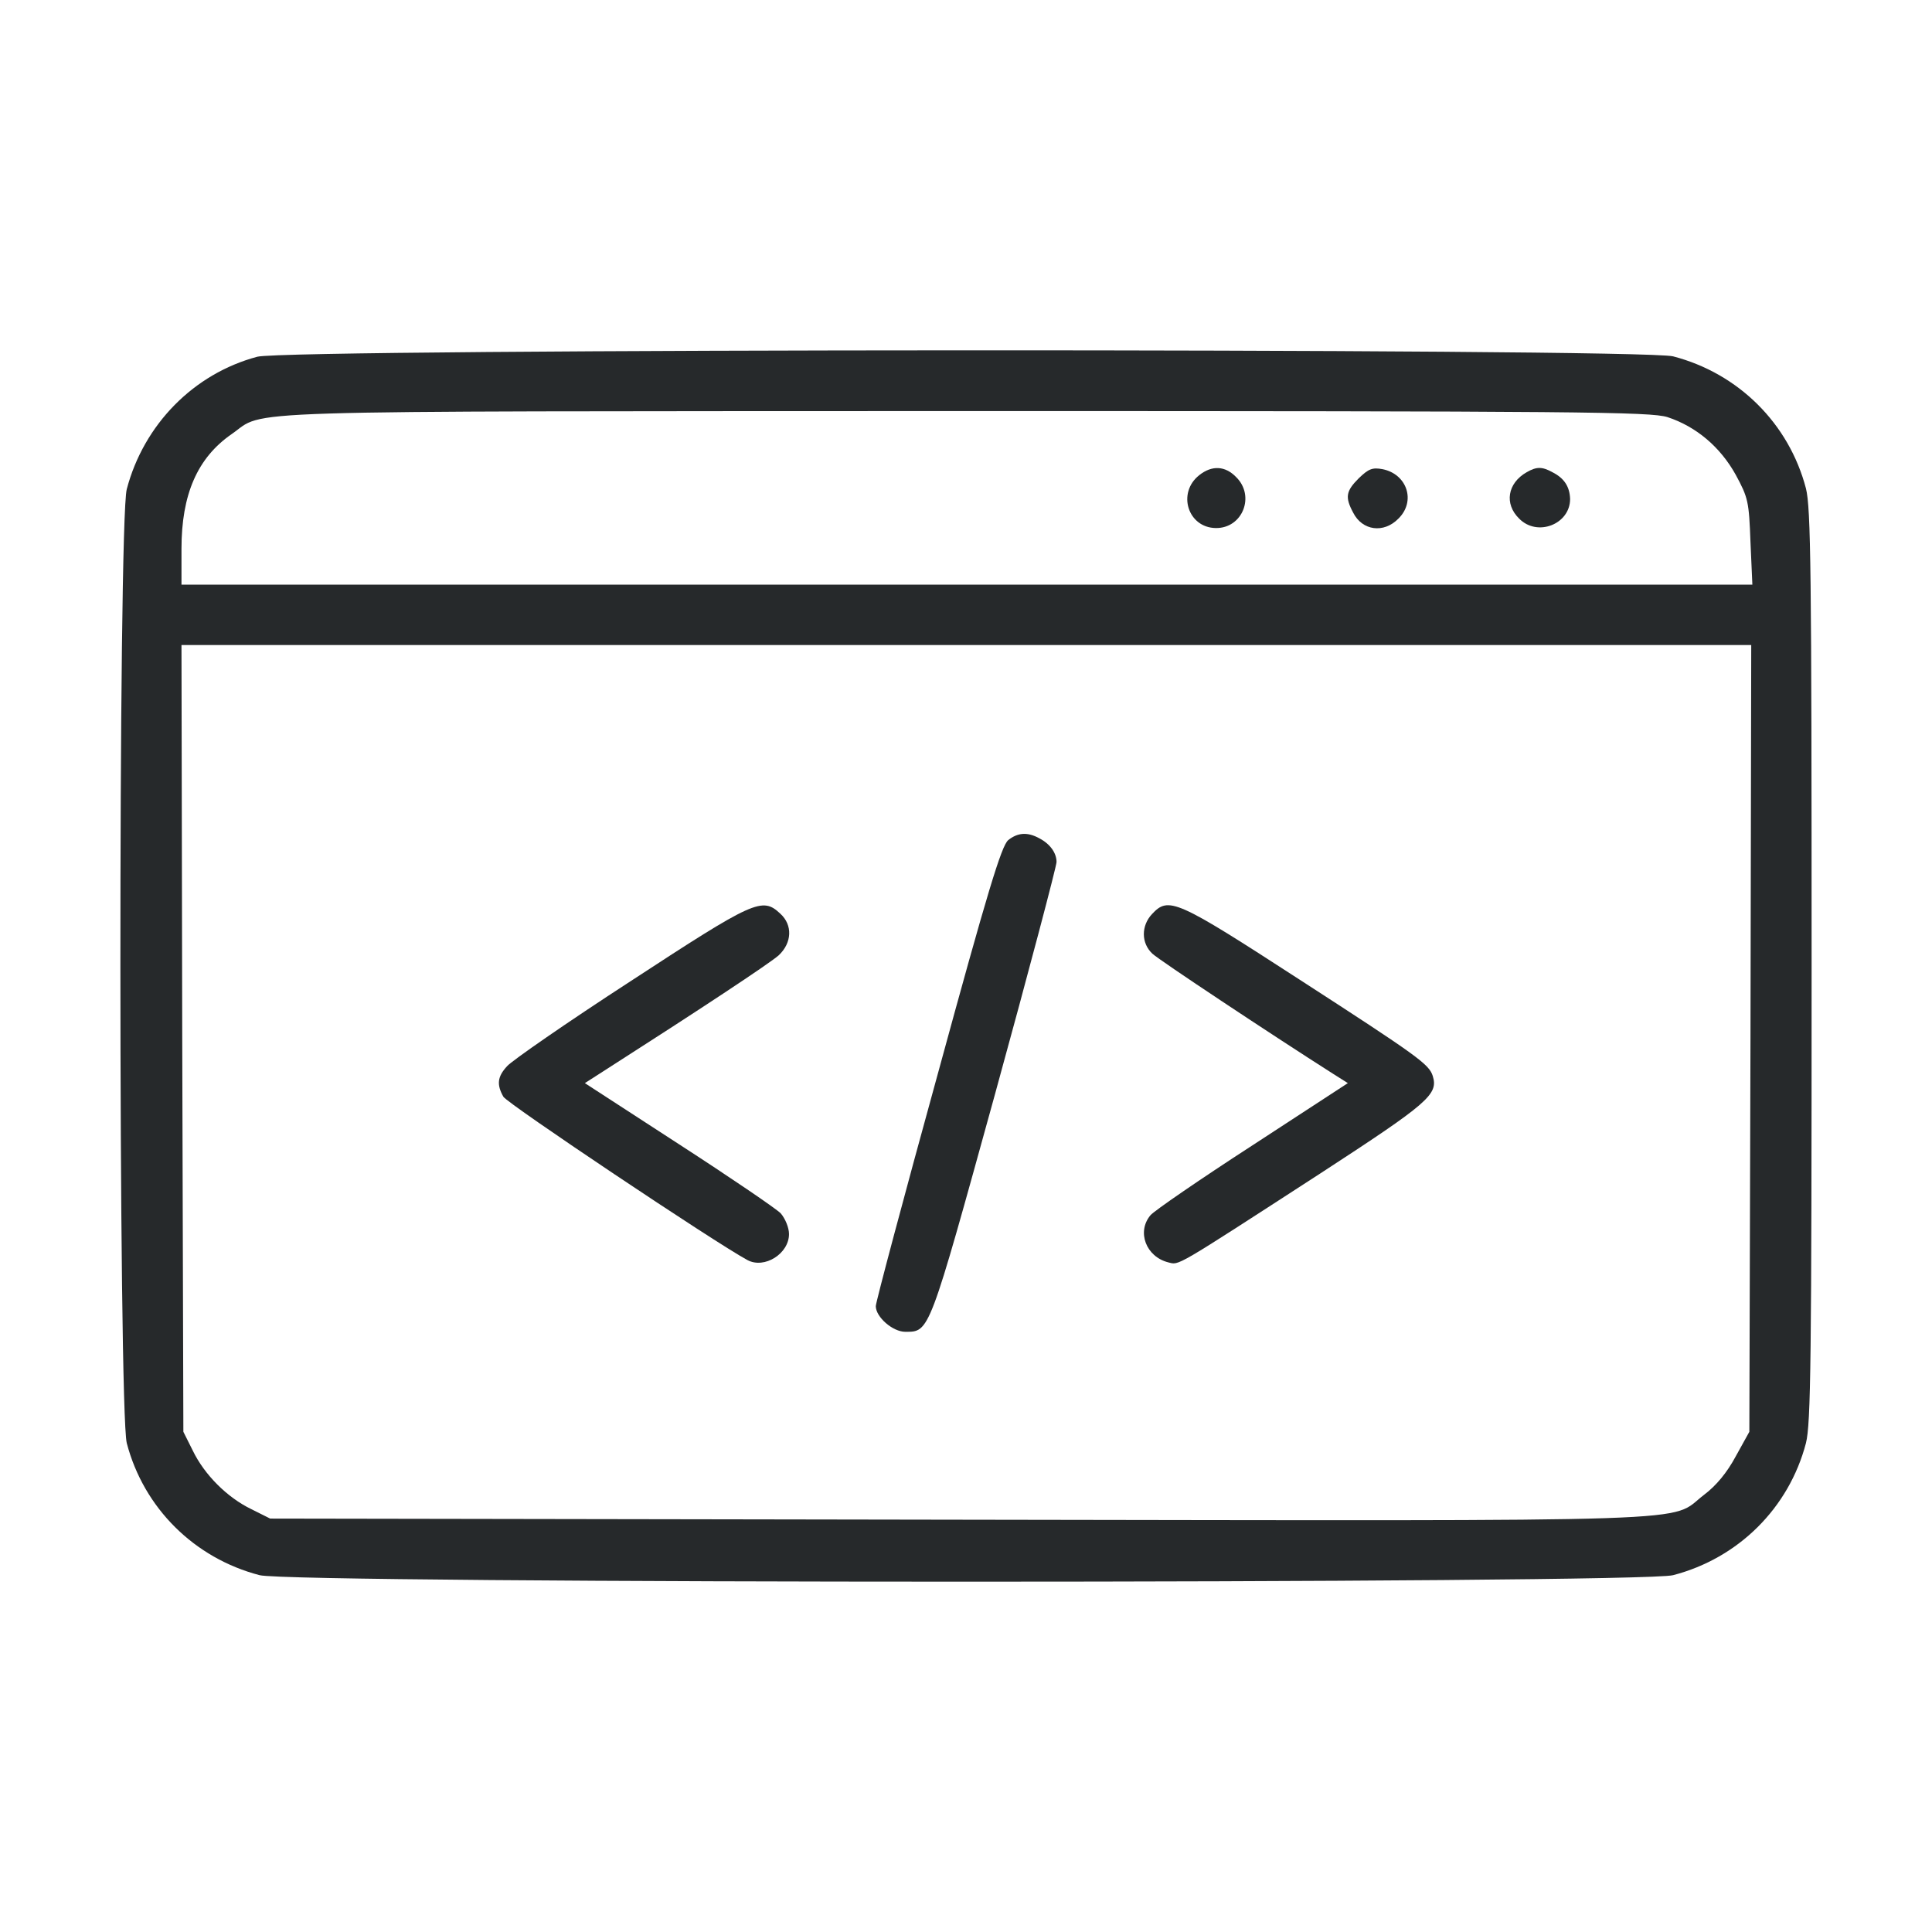
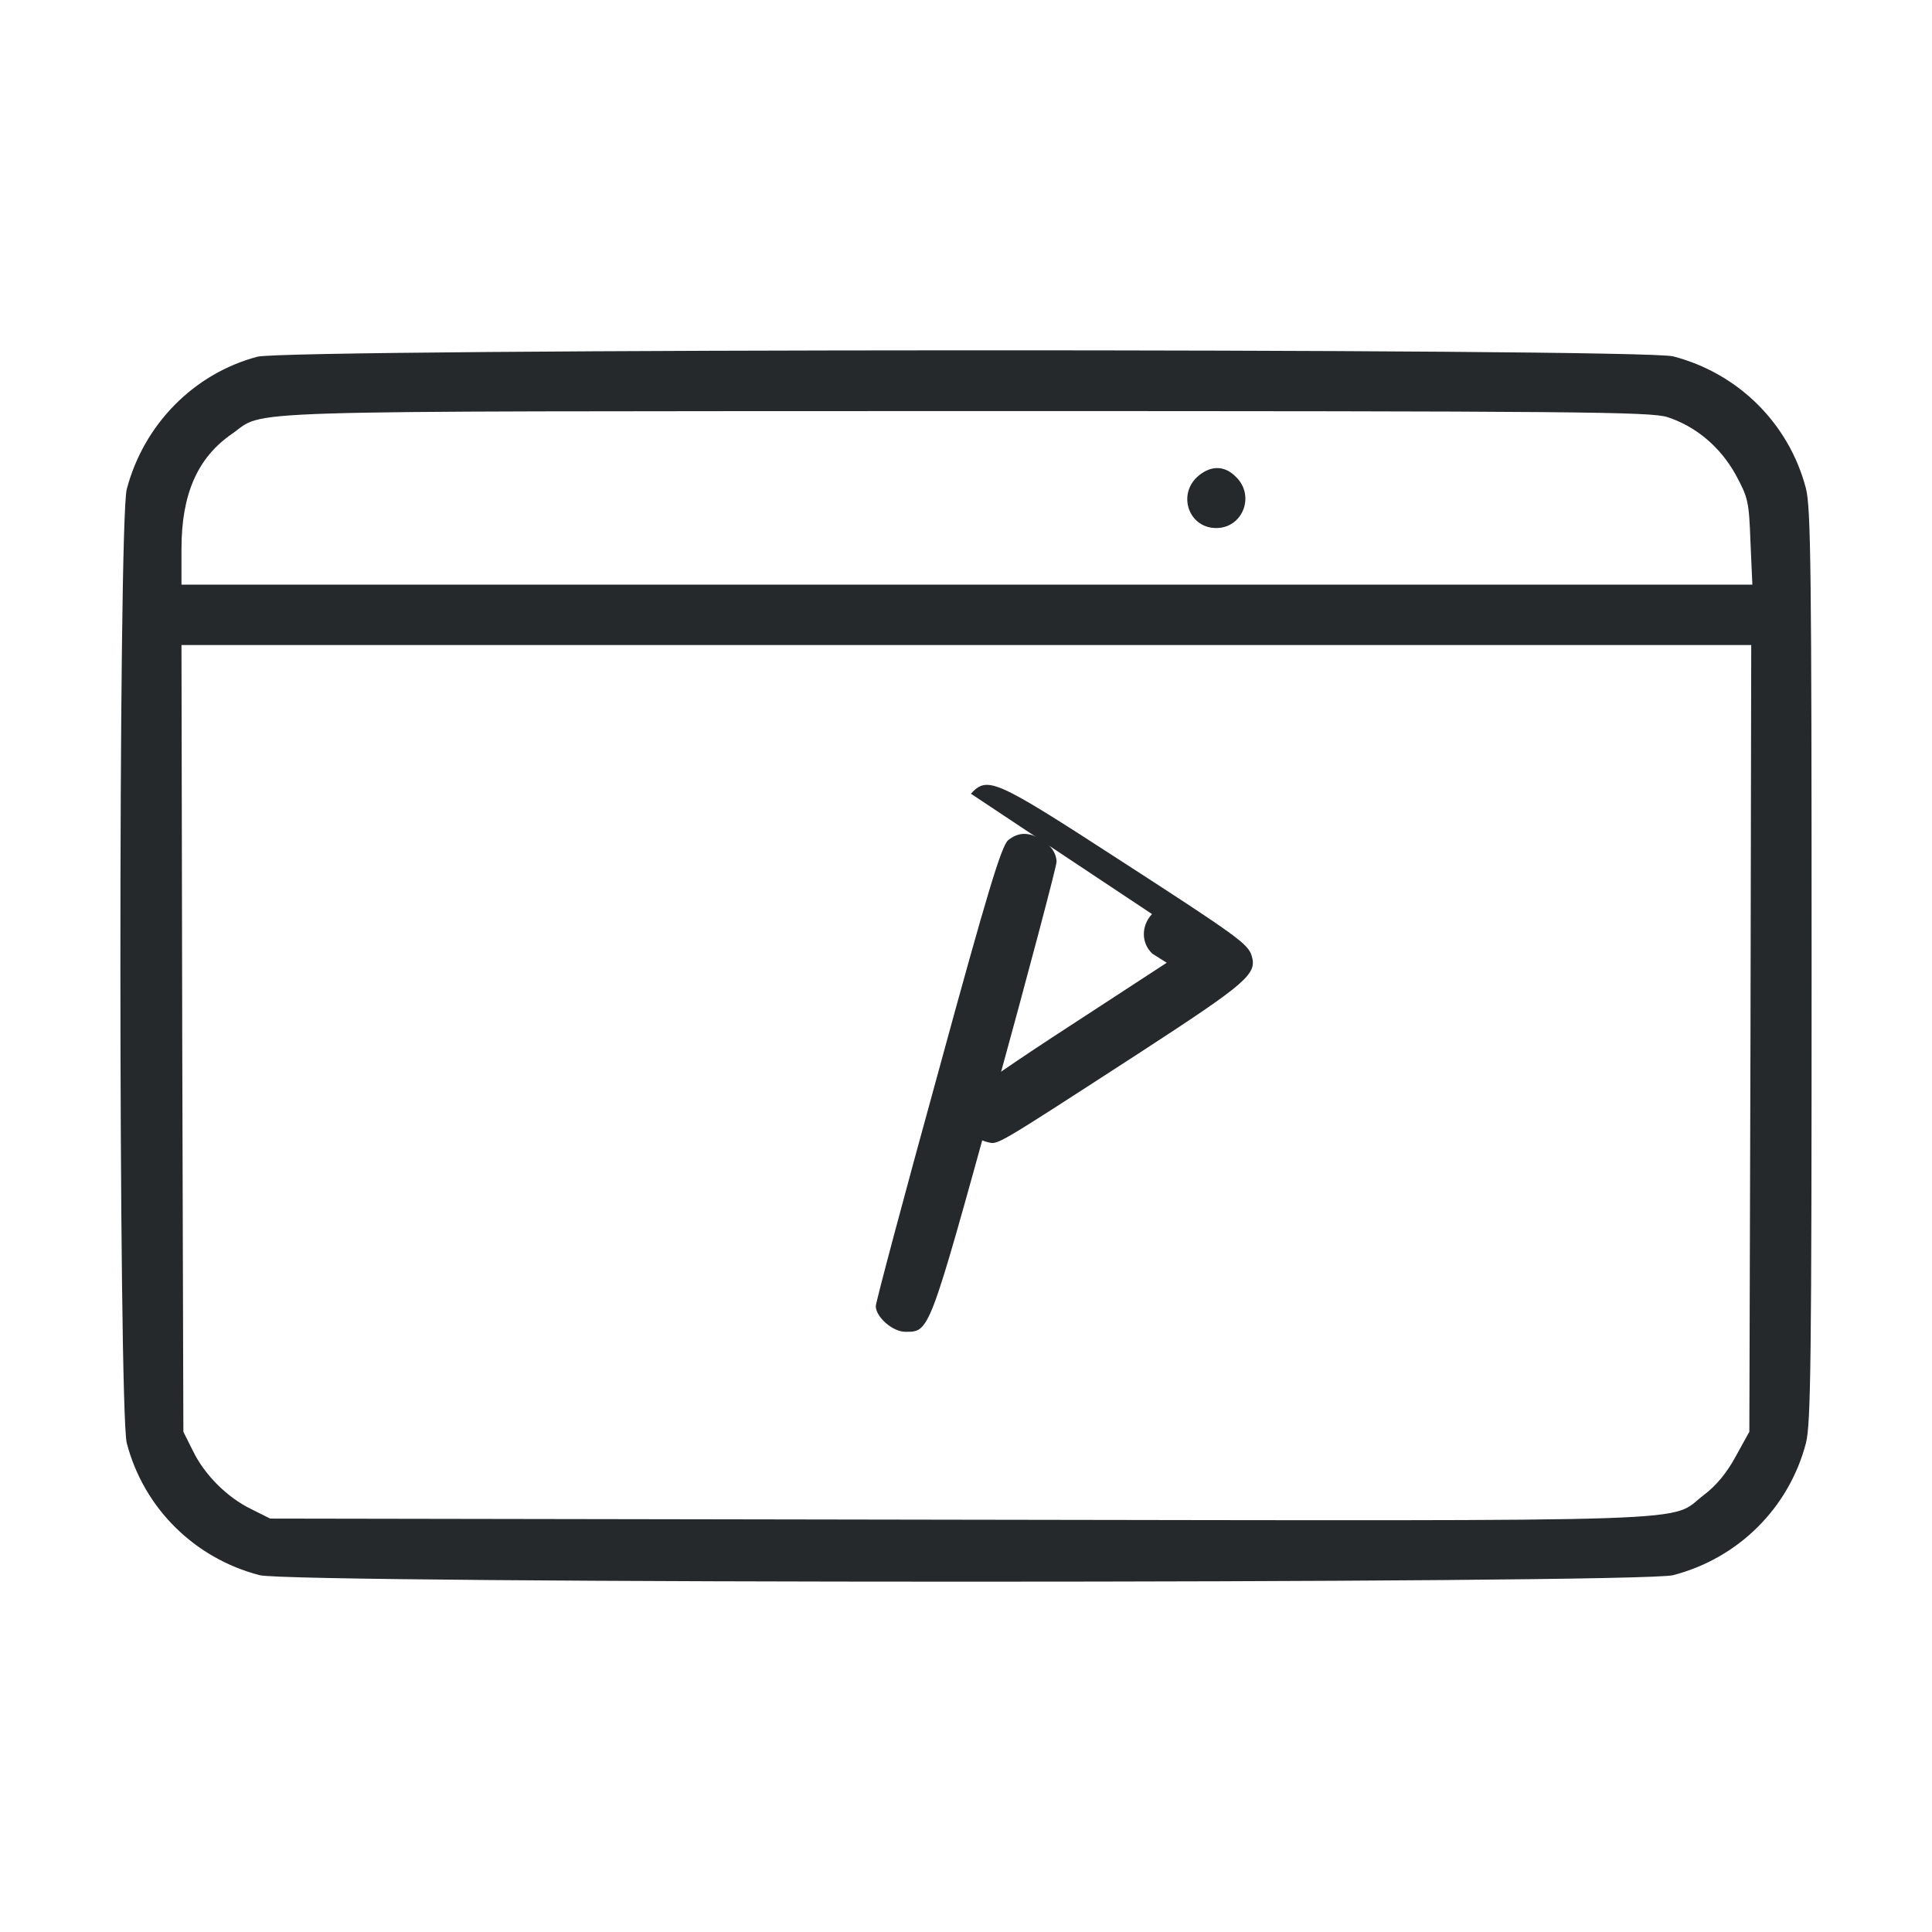
<svg xmlns="http://www.w3.org/2000/svg" version="1.1" width="512pt" height="512pt" viewBox="0,0,256,256">
  <g fill="#26292b" fill-rule="nonzero" stroke="none" stroke-width="1" stroke-linecap="butt" stroke-linejoin="miter" stroke-miterlimit="10" stroke-dasharray="" stroke-dashoffset="0" font-family="none" font-weight="none" font-size="none" text-anchor="none" style="mix-blend-mode: normal">
    <g transform="translate(0.047,-0.031) scale(0.5,0.5)">
      <g transform="translate(0,512) scale(0.1,-0.1)">
        <path d="M681,4174c-169,-45 -301,-180 -346,-351c-23,-87 -22,-2440 0,-2528c45,-172 179,-305 352,-350c86,-23 3660,-23 3746,0c173,45 307,178 352,350c13,52 15,215 15,1265c0,1050 -2,1213 -15,1265c-45,172 -179,305 -352,350c-85,22 -3669,21 -3752,-1zM4418,4014c76,-25 140,-79 181,-153c33,-61 35,-71 39,-178l5,-113h-2082h-2081v95c0,144 42,241 133,304c94,65 -50,60 1943,61c1641,0 1816,-2 1862,-16zM4638,2368l-3,-1043l-36,-65c-23,-43 -52,-78 -84,-102c-97,-74 58,-69 -1975,-66l-1825,3l-50,25c-64,31 -124,91 -155,155l-25,50l-3,1043l-2,1042h2080h2080z" />
        <path d="M3177,3860c-59,-47 -30,-139 44,-140c71,-1 105,85 54,135c-29,30 -64,32 -98,5z" />
-         <path d="M3600,3852c-34,-34 -37,-50 -15,-91c24,-48 81,-56 120,-16c47,46 23,118 -42,131c-27,5 -37,1 -63,-24z" />
-         <path d="M4045,3868c-51,-29 -60,-84 -20,-123c48,-49 135,-15 135,52c-1,32 -15,55 -47,71c-27,15 -42,15 -68,0z" />
        <path d="M2671,2893c-18,-15 -55,-137 -186,-617c-91,-330 -165,-608 -165,-618c0,-29 45,-68 78,-68c65,0 62,-7 238,630c90,327 163,604 163,615c0,24 -17,48 -46,63c-31,17 -57,15 -82,-5z" />
-         <path d="M1670,2519c-168,-109 -315,-211 -327,-225c-26,-28 -28,-49 -10,-81c10,-18 563,-388 647,-433c45,-24 110,17 110,69c0,17 -10,41 -22,55c-13,13 -135,96 -271,184l-248,161l53,34c250,160 438,284 461,305c35,33 37,80 4,110c-48,45 -68,36 -397,-179z" />
-         <path d="M3052,2697c-29,-31 -29,-77 1,-105c18,-17 315,-214 480,-319l38,-24l-253,-165c-139,-90 -261,-174 -270,-185c-37,-44 -12,-110 47,-125c30,-7 10,-19 402,235c289,188 314,210 299,259c-10,31 -37,51 -354,256c-327,212 -346,220 -390,173z" />
+         <path d="M3052,2697c-29,-31 -29,-77 1,-105l38,-24l-253,-165c-139,-90 -261,-174 -270,-185c-37,-44 -12,-110 47,-125c30,-7 10,-19 402,235c289,188 314,210 299,259c-10,31 -37,51 -354,256c-327,212 -346,220 -390,173z" />
      </g>
    </g>
  </g>
</svg>